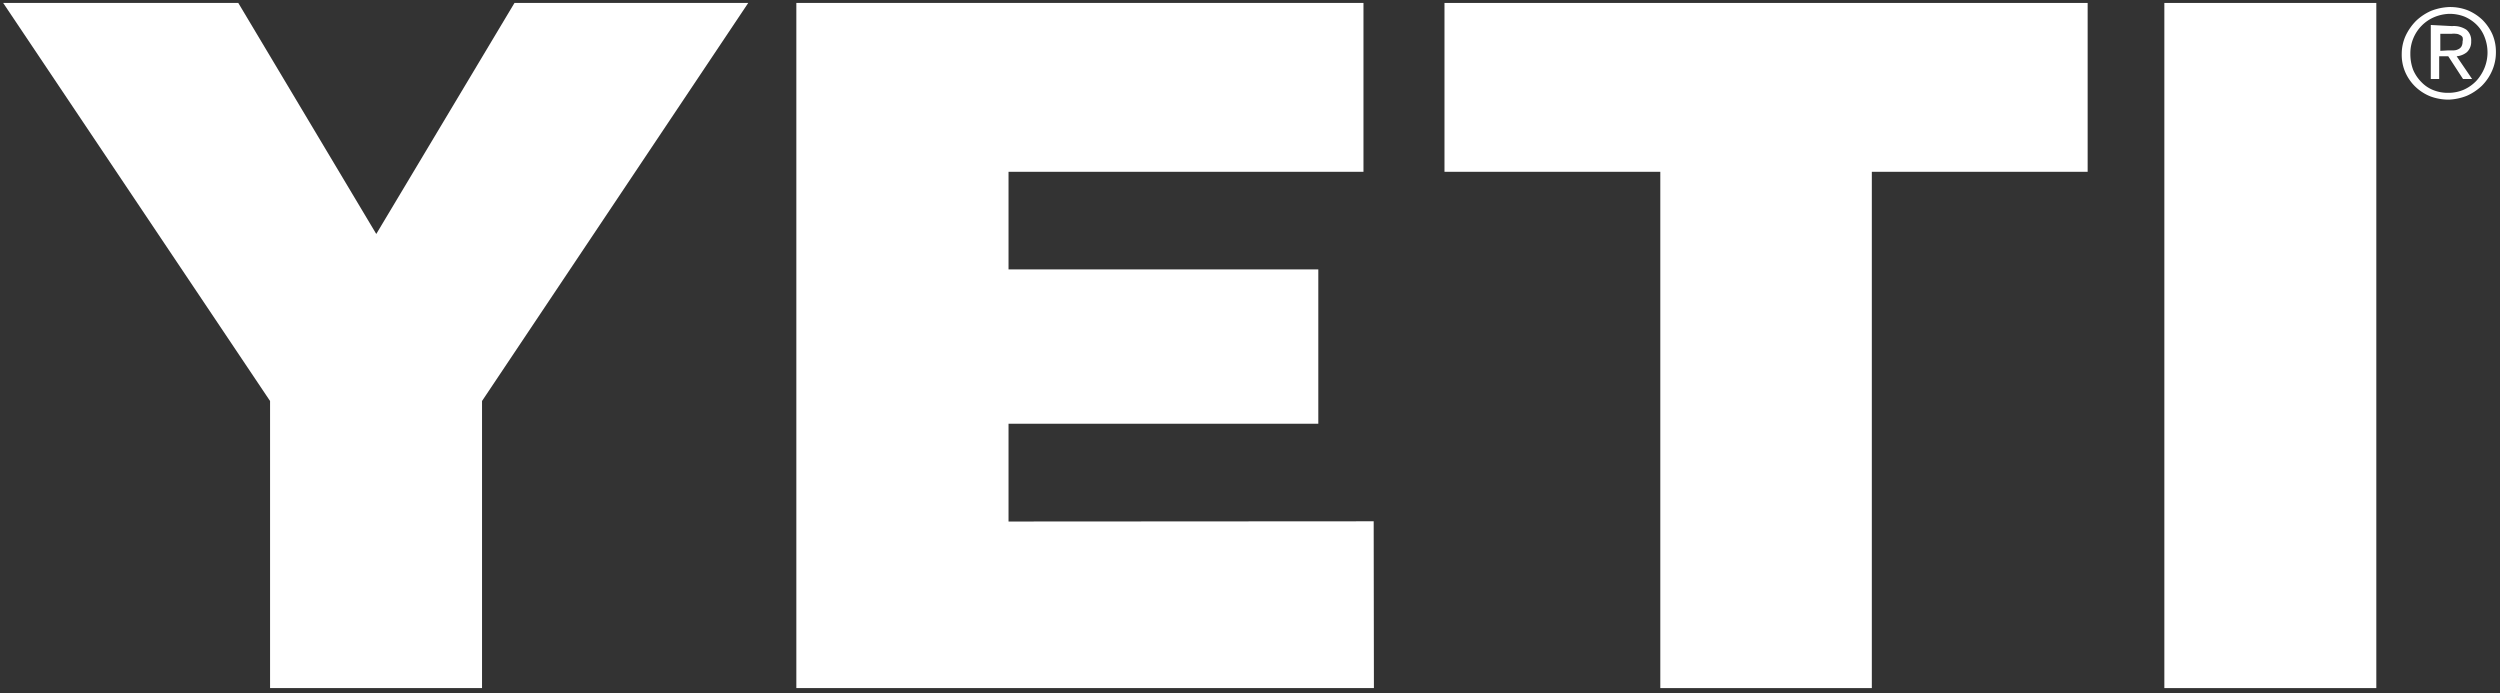
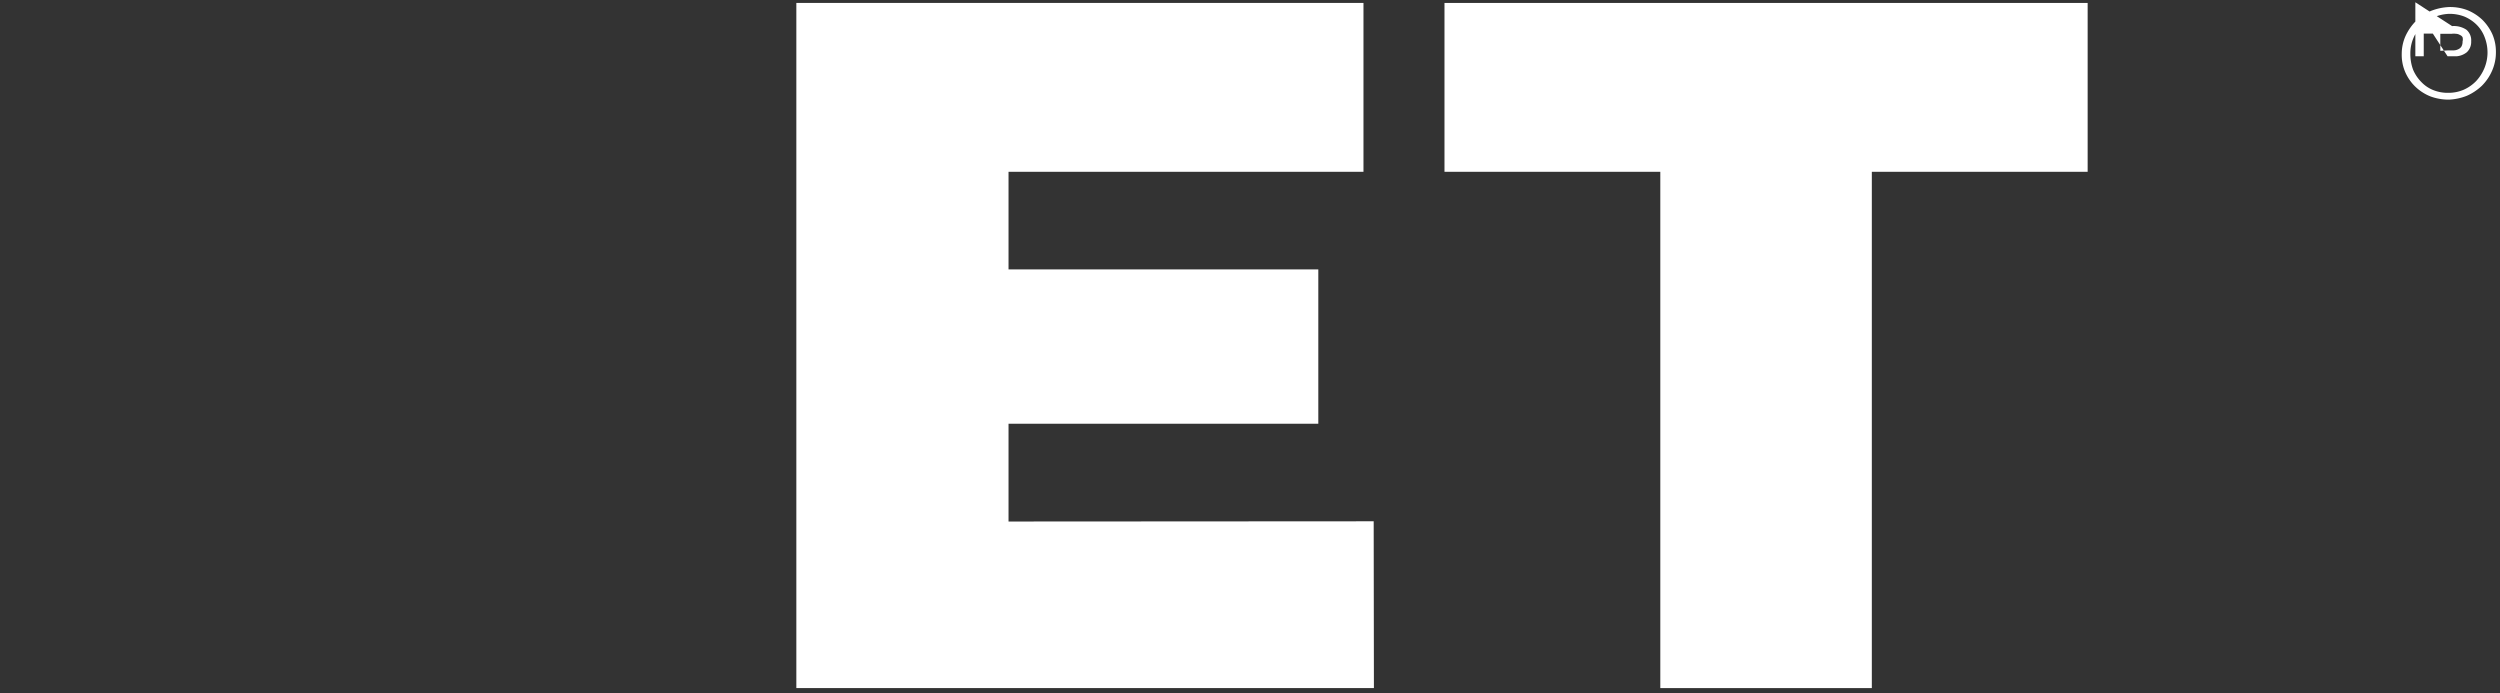
<svg xmlns="http://www.w3.org/2000/svg" id="Layer_1" data-name="Layer 1" viewBox="0 0 110.16 30.55">
  <rect x="0" y="0" width="110.16" height="30.55" fill="#333333" stroke="none" />
  <title>yeti-logo-reversed</title>
-   <polygon points="0.14 0.13 10.5 0.13 16.58 10.31 22.67 0.13 32.97 0.13 21.24 17.67 21.24 30.32 11.9 30.32 11.9 17.67 0.14 0.13" style="fill:#fff" />
  <polygon points="35.09 0.13 60.08 0.13 60.08 7.57 44.44 7.57 44.44 11.87 58.09 11.87 58.09 18.67 44.44 18.67 44.44 22.98 60.53 22.97 60.54 30.32 35.09 30.32 35.09 0.13" style="fill:#fff" />
  <polygon points="63.65 0.13 91.99 0.13 91.99 7.57 82.48 7.57 82.48 30.32 73.16 30.32 73.16 7.57 63.65 7.57 63.65 0.13" style="fill:#fff" />
-   <rect x="95.37" y="0.13" width="9.34" height="30.19" style="fill:#fff" />
-   <path d="M107.88,2.22l.24,0a.46.46,0,0,0,.2-.05.31.31,0,0,0,.14-.12.42.42,0,0,0,.05-.22.36.36,0,0,0,0-.19.23.23,0,0,0-.12-.1.34.34,0,0,0-.17-.05.62.62,0,0,0-.19,0h-.5v.75Zm.17-1.07a1,1,0,0,1,.63.16.61.61,0,0,1,.21.51.62.62,0,0,1-.19.48.83.83,0,0,1-.45.18l.68,1h-.4l-.65-1h-.4v1h-.37l0-2.38Zm-1.72,1.92a1.7,1.7,0,0,0,.36.54,1.47,1.47,0,0,0,.53.36,1.71,1.71,0,0,0,.68.12,1.67,1.67,0,0,0,.67-.14,1.75,1.75,0,0,0,.54-.38,1.92,1.92,0,0,0,.36-.56,1.82,1.82,0,0,0,.14-.7,1.87,1.87,0,0,0-.13-.68,1.53,1.53,0,0,0-.35-.54,1.7,1.7,0,0,0-.54-.36,1.81,1.81,0,0,0-.67-.12,1.87,1.87,0,0,0-.67.15,1.73,1.73,0,0,0-.91.93,1.72,1.72,0,0,0-.13.68,2,2,0,0,0,.12.7M106,1.58a2.37,2.37,0,0,1,.46-.66,2.31,2.31,0,0,1,.66-.44,2.44,2.44,0,0,1,.81-.17,2.14,2.14,0,0,1,.8.14,2.13,2.13,0,0,1,.65.42,2.16,2.16,0,0,1,.44.63,1.94,1.94,0,0,1,.16.8,2,2,0,0,1-.17.82,2.15,2.15,0,0,1-.45.66,2.31,2.31,0,0,1-.66.44,2.38,2.38,0,0,1-.8.17,2.32,2.32,0,0,1-.8-.14,2.06,2.06,0,0,1-.66-.42,2,2,0,0,1-.45-.64,1.92,1.92,0,0,1-.16-.81,1.94,1.94,0,0,1,.17-.8" style="fill:#fff" />
+   <path d="M107.88,2.22l.24,0a.46.46,0,0,0,.2-.05.31.31,0,0,0,.14-.12.42.42,0,0,0,.05-.22.36.36,0,0,0,0-.19.23.23,0,0,0-.12-.1.34.34,0,0,0-.17-.05.62.62,0,0,0-.19,0h-.5v.75Zm.17-1.07a1,1,0,0,1,.63.16.61.61,0,0,1,.21.51.62.62,0,0,1-.19.48.83.83,0,0,1-.45.18h-.4l-.65-1h-.4v1h-.37l0-2.38Zm-1.72,1.92a1.7,1.7,0,0,0,.36.54,1.47,1.47,0,0,0,.53.36,1.71,1.71,0,0,0,.68.12,1.67,1.67,0,0,0,.67-.14,1.75,1.75,0,0,0,.54-.38,1.92,1.92,0,0,0,.36-.56,1.82,1.82,0,0,0,.14-.7,1.87,1.87,0,0,0-.13-.68,1.53,1.53,0,0,0-.35-.54,1.7,1.7,0,0,0-.54-.36,1.81,1.81,0,0,0-.67-.12,1.87,1.87,0,0,0-.67.15,1.73,1.73,0,0,0-.91.93,1.72,1.72,0,0,0-.13.68,2,2,0,0,0,.12.7M106,1.58a2.37,2.37,0,0,1,.46-.66,2.31,2.31,0,0,1,.66-.44,2.44,2.44,0,0,1,.81-.17,2.14,2.14,0,0,1,.8.14,2.13,2.13,0,0,1,.65.42,2.16,2.16,0,0,1,.44.63,1.94,1.94,0,0,1,.16.8,2,2,0,0,1-.17.82,2.15,2.15,0,0,1-.45.66,2.31,2.31,0,0,1-.66.44,2.38,2.38,0,0,1-.8.17,2.32,2.32,0,0,1-.8-.14,2.06,2.06,0,0,1-.66-.42,2,2,0,0,1-.45-.64,1.92,1.92,0,0,1-.16-.81,1.94,1.94,0,0,1,.17-.8" style="fill:#fff" />
</svg>